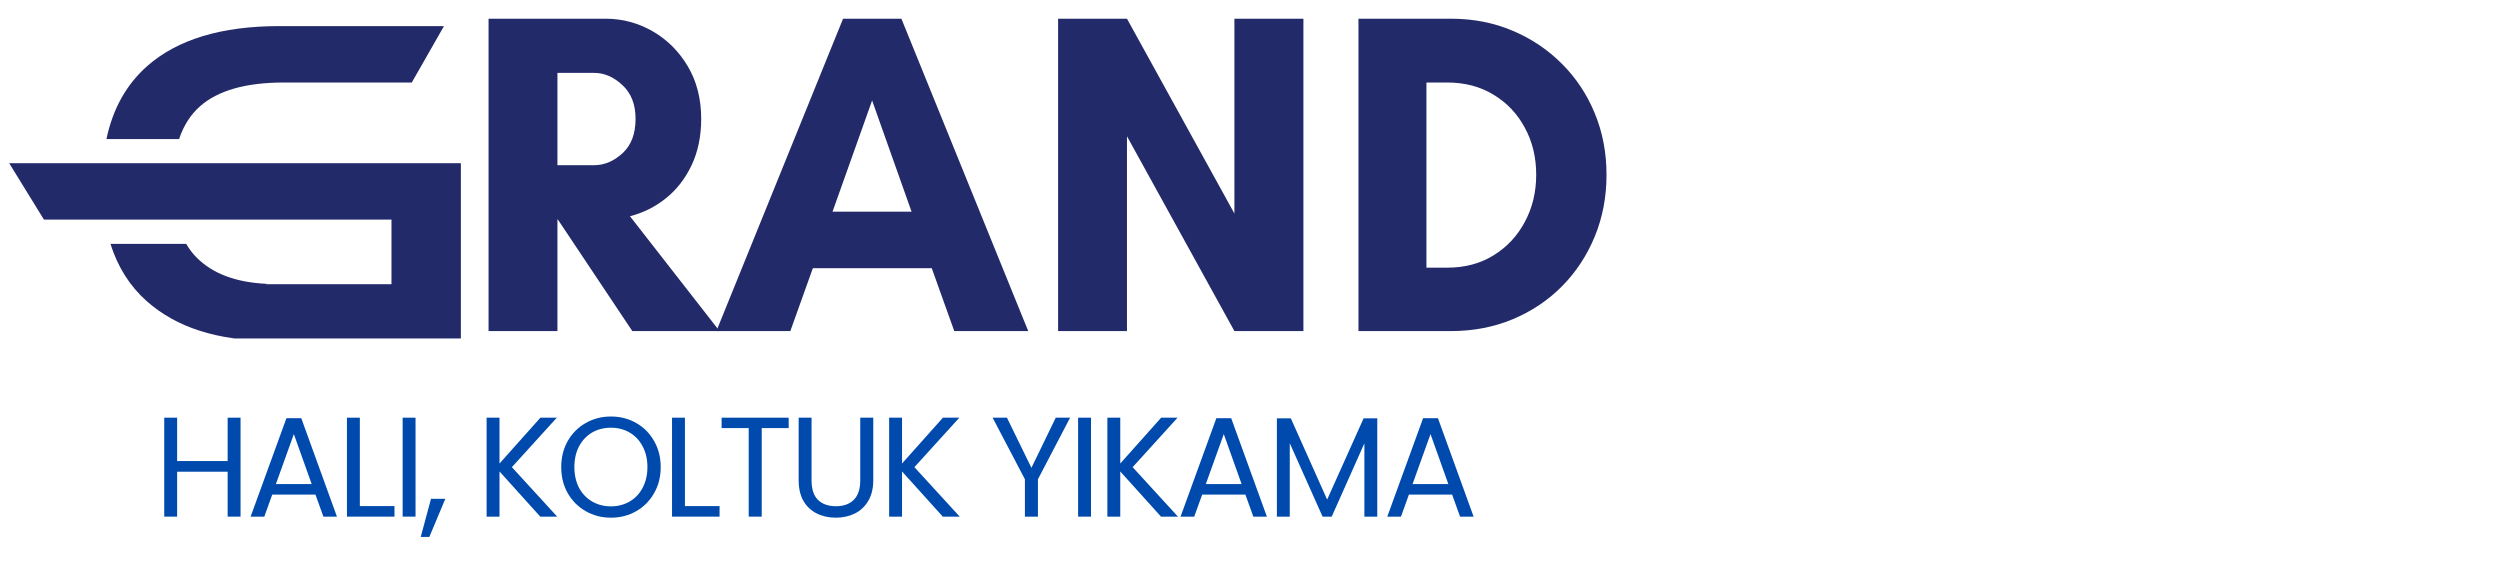
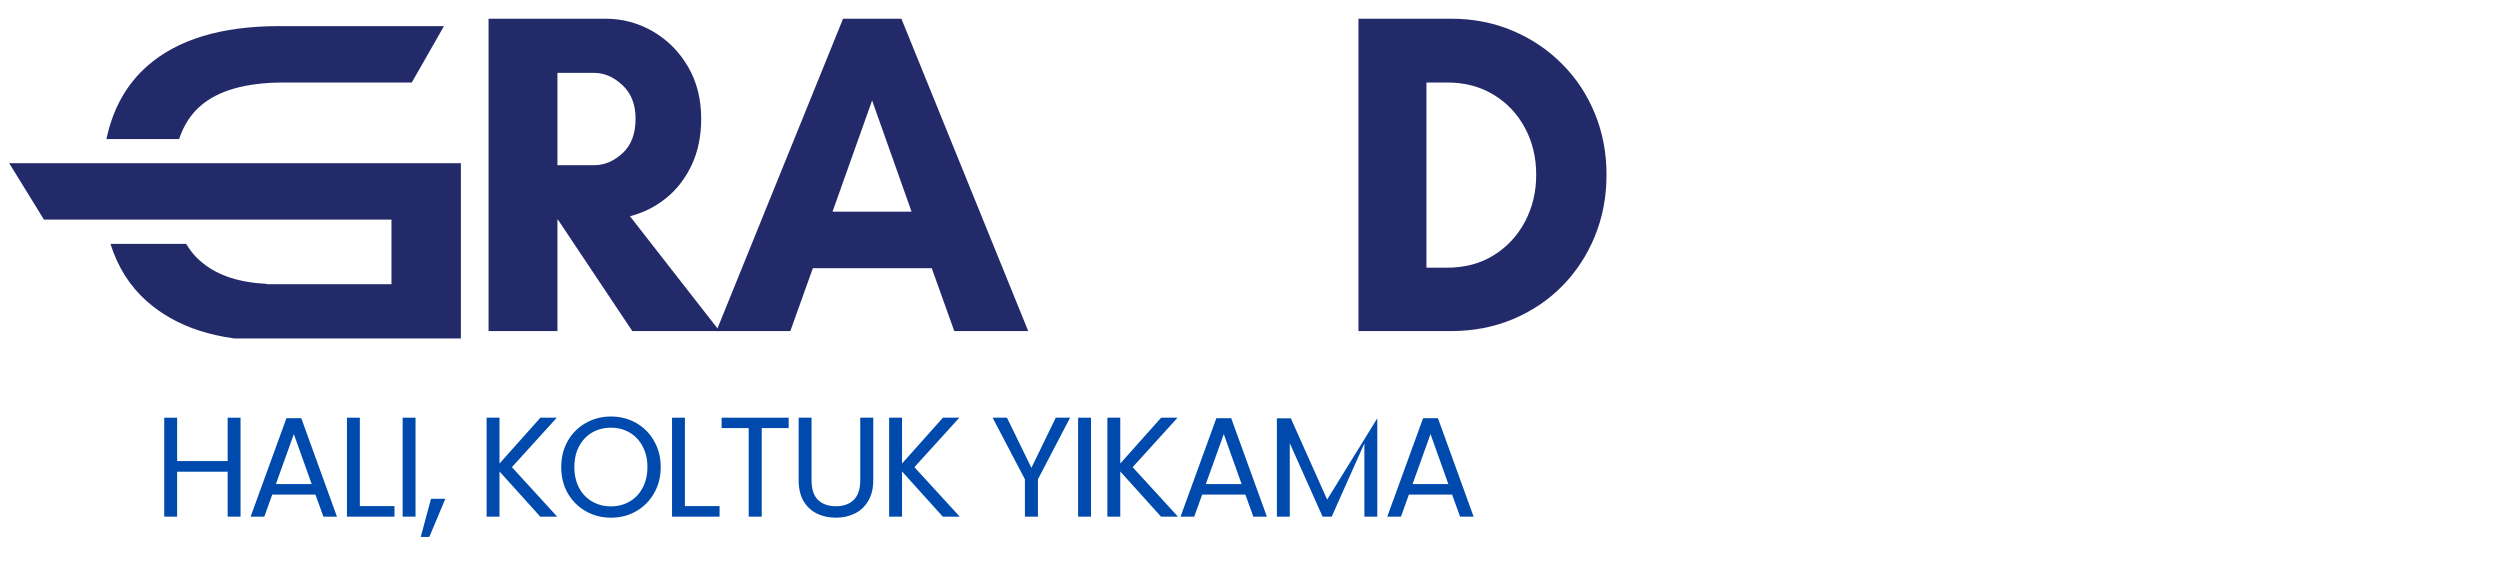
<svg xmlns="http://www.w3.org/2000/svg" width="400" zoomAndPan="magnify" viewBox="0 0 300 67.5" height="90" preserveAspectRatio="xMidYMid meet" version="1.0">
  <defs>
    <g />
    <clipPath id="2c0efc685d">
      <path d="M 1.102 3.109 L 55.664 3.109 L 55.664 40.617 L 1.102 40.617 Z M 1.102 3.109 " clip-rule="nonzero" />
    </clipPath>
  </defs>
  <g clip-path="url(#2c0efc685d)">
    <path fill="#232a6a" d="M 33.496 3.133 C 26.59 3.133 21.32 4.727 17.699 7.898 C 15.191 10.098 13.543 13.031 12.773 16.684 L 21.492 16.684 C 22.031 15.07 22.867 13.766 23.988 12.766 C 26.152 10.855 29.508 9.902 34.055 9.902 L 49.414 9.902 L 53.277 3.133 Z M 1.102 19.582 L 5.273 26.352 L 46.977 26.352 L 46.977 34.105 L 31.984 34.105 L 31.984 34.059 C 28.305 33.887 25.512 32.836 23.598 30.91 C 23.117 30.43 22.707 29.879 22.34 29.262 L 13.254 29.262 C 14.125 32.031 15.57 34.324 17.586 36.121 C 21.148 39.293 26.094 40.887 32.453 40.887 L 55.305 40.887 L 55.305 19.582 Z M 1.102 19.582 " fill-opacity="1" fill-rule="nonzero" />
  </g>
  <g fill="#232a6a" fill-opacity="1">
    <g transform="translate(55.315, 39.729)">
      <g>
        <path d="M 11.578 -13.391 L 11.578 0 L 3.312 0 L 3.312 -37.484 L 17.359 -37.484 C 19.379 -37.484 21.266 -36.977 23.016 -35.969 C 24.766 -34.957 26.172 -33.551 27.234 -31.75 C 28.297 -29.945 28.828 -27.852 28.828 -25.469 C 28.828 -23.375 28.441 -21.516 27.672 -19.891 C 26.898 -18.273 25.867 -16.953 24.578 -15.922 C 23.297 -14.898 21.863 -14.188 20.281 -13.781 L 31.031 0 L 20.562 0 L 11.625 -13.391 Z M 15.984 -30.984 L 11.578 -30.984 L 11.578 -19.906 L 15.984 -19.906 C 17.203 -19.906 18.332 -20.379 19.375 -21.328 C 20.426 -22.285 20.953 -23.664 20.953 -25.469 C 20.953 -27.195 20.426 -28.547 19.375 -29.516 C 18.332 -30.492 17.203 -30.984 15.984 -30.984 Z M 15.984 -30.984 " />
      </g>
    </g>
  </g>
  <g fill="#232a6a" fill-opacity="1">
    <g transform="translate(85.684, 39.729)">
      <g>
        <path d="M 23.703 -14.328 L 18.969 -27.672 L 14.219 -14.328 Z M 37.703 0 L 28.828 0 L 26.125 -7.547 L 11.859 -7.547 L 9.156 0 L 0.281 0 L 15.484 -37.484 L 22.484 -37.484 Z M 37.703 0 " />
      </g>
    </g>
  </g>
  <g fill="#232a6a" fill-opacity="1">
    <g transform="translate(123.659, 39.729)">
      <g>
-         <path d="M 32.75 0 L 24.469 0 L 11.578 -23.375 L 11.578 0 L 3.312 0 L 3.312 -37.484 L 11.578 -37.484 L 24.469 -14.109 L 24.469 -37.484 L 32.75 -37.484 Z M 32.75 0 " />
-       </g>
+         </g>
    </g>
  </g>
  <g fill="#232a6a" fill-opacity="1">
    <g transform="translate(159.704, 39.729)">
      <g>
        <path d="M 11.469 -7.609 L 13.953 -7.609 C 16.078 -7.609 17.938 -8.102 19.531 -9.094 C 21.133 -10.082 22.383 -11.422 23.281 -13.109 C 24.188 -14.805 24.641 -16.688 24.641 -18.75 C 24.641 -20.844 24.188 -22.723 23.281 -24.391 C 22.383 -26.066 21.133 -27.391 19.531 -28.359 C 17.938 -29.336 16.078 -29.828 13.953 -29.828 L 11.469 -29.828 Z M 3.312 -37.484 L 14.438 -37.484 C 17.082 -37.484 19.535 -37.004 21.797 -36.047 C 24.055 -35.098 26.031 -33.773 27.719 -32.078 C 29.414 -30.391 30.734 -28.406 31.672 -26.125 C 32.609 -23.852 33.078 -21.395 33.078 -18.75 C 33.078 -16.102 32.609 -13.641 31.672 -11.359 C 30.734 -9.078 29.426 -7.086 27.75 -5.391 C 26.082 -3.703 24.109 -2.379 21.828 -1.422 C 19.547 -0.473 17.082 0 14.438 0 L 3.312 0 Z M 3.312 -37.484 " />
      </g>
    </g>
  </g>
  <g fill="#004aad" fill-opacity="1">
    <g transform="translate(18.396, 61.997)">
      <g>
        <path d="M 10.469 -11.875 L 10.469 0 L 8.922 0 L 8.922 -5.391 L 2.859 -5.391 L 2.859 0 L 1.312 0 L 1.312 -11.875 L 2.859 -11.875 L 2.859 -6.672 L 8.922 -6.672 L 8.922 -11.875 Z M 10.469 -11.875 " />
      </g>
    </g>
  </g>
  <g fill="#004aad" fill-opacity="1">
    <g transform="translate(29.512, 61.997)">
      <g>
        <path d="M 8.344 -2.641 L 3.156 -2.641 L 2.203 0 L 0.562 0 L 4.859 -11.812 L 6.641 -11.812 L 10.922 0 L 9.297 0 Z M 7.891 -3.906 L 5.75 -9.906 L 3.594 -3.906 Z M 7.891 -3.906 " />
      </g>
    </g>
  </g>
  <g fill="#004aad" fill-opacity="1">
    <g transform="translate(40.322, 61.997)">
      <g>
        <path d="M 2.859 -1.266 L 7.016 -1.266 L 7.016 0 L 1.312 0 L 1.312 -11.875 L 2.859 -11.875 Z M 2.859 -1.266 " />
      </g>
    </g>
  </g>
  <g fill="#004aad" fill-opacity="1">
    <g transform="translate(47.005, 61.997)">
      <g>
        <path d="M 2.859 -11.875 L 2.859 0 L 1.312 0 L 1.312 -11.875 Z M 2.859 -11.875 " />
      </g>
    </g>
  </g>
  <g fill="#004aad" fill-opacity="1">
    <g transform="translate(50.518, 61.997)">
      <g>
        <path d="M 2.922 -2.141 L 1 2.438 L -0.031 2.438 L 1.203 -2.141 Z M 2.922 -2.141 " />
      </g>
    </g>
  </g>
  <g fill="#004aad" fill-opacity="1">
    <g transform="translate(53.212, 61.997)">
      <g />
    </g>
  </g>
  <g fill="#004aad" fill-opacity="1">
    <g transform="translate(57.082, 61.997)">
      <g>
        <path d="M 7.75 0 L 2.859 -5.422 L 2.859 0 L 1.312 0 L 1.312 -11.875 L 2.859 -11.875 L 2.859 -6.375 L 7.766 -11.875 L 9.734 -11.875 L 4.344 -5.938 L 9.781 0 Z M 7.75 0 " />
      </g>
    </g>
  </g>
  <g fill="#004aad" fill-opacity="1">
    <g transform="translate(66.613, 61.997)">
      <g>
        <path d="M 6.703 0.125 C 5.598 0.125 4.586 -0.133 3.672 -0.656 C 2.766 -1.176 2.047 -1.895 1.516 -2.812 C 0.992 -3.738 0.734 -4.785 0.734 -5.953 C 0.734 -7.109 0.992 -8.148 1.516 -9.078 C 2.047 -10.004 2.766 -10.723 3.672 -11.234 C 4.586 -11.754 5.598 -12.016 6.703 -12.016 C 7.816 -12.016 8.828 -11.754 9.734 -11.234 C 10.641 -10.723 11.352 -10.004 11.875 -9.078 C 12.406 -8.16 12.672 -7.117 12.672 -5.953 C 12.672 -4.773 12.406 -3.727 11.875 -2.812 C 11.352 -1.895 10.641 -1.176 9.734 -0.656 C 8.828 -0.133 7.816 0.125 6.703 0.125 Z M 6.703 -1.234 C 7.523 -1.234 8.27 -1.426 8.938 -1.812 C 9.602 -2.195 10.125 -2.742 10.5 -3.453 C 10.883 -4.172 11.078 -5.004 11.078 -5.953 C 11.078 -6.898 10.883 -7.727 10.5 -8.438 C 10.125 -9.156 9.602 -9.707 8.938 -10.094 C 8.281 -10.477 7.535 -10.672 6.703 -10.672 C 5.859 -10.672 5.102 -10.477 4.438 -10.094 C 3.781 -9.707 3.258 -9.156 2.875 -8.438 C 2.5 -7.727 2.312 -6.898 2.312 -5.953 C 2.312 -5.004 2.5 -4.172 2.875 -3.453 C 3.258 -2.742 3.785 -2.195 4.453 -1.812 C 5.117 -1.426 5.867 -1.234 6.703 -1.234 Z M 6.703 -1.234 " />
      </g>
    </g>
  </g>
  <g fill="#004aad" fill-opacity="1">
    <g transform="translate(79.332, 61.997)">
      <g>
        <path d="M 2.859 -1.266 L 7.016 -1.266 L 7.016 0 L 1.312 0 L 1.312 -11.875 L 2.859 -11.875 Z M 2.859 -1.266 " />
      </g>
    </g>
  </g>
  <g fill="#004aad" fill-opacity="1">
    <g transform="translate(86.016, 61.997)">
      <g>
        <path d="M 8.625 -11.875 L 8.625 -10.625 L 5.391 -10.625 L 5.391 0 L 3.828 0 L 3.828 -10.625 L 0.578 -10.625 L 0.578 -11.875 Z M 8.625 -11.875 " />
      </g>
    </g>
  </g>
  <g fill="#004aad" fill-opacity="1">
    <g transform="translate(94.558, 61.997)">
      <g>
        <path d="M 2.828 -11.875 L 2.828 -4.359 C 2.828 -3.305 3.082 -2.523 3.594 -2.016 C 4.113 -1.504 4.836 -1.25 5.766 -1.25 C 6.672 -1.25 7.379 -1.504 7.891 -2.016 C 8.41 -2.523 8.672 -3.305 8.672 -4.359 L 8.672 -11.875 L 10.234 -11.875 L 10.234 -4.375 C 10.234 -3.383 10.031 -2.551 9.625 -1.875 C 9.227 -1.207 8.691 -0.707 8.016 -0.375 C 7.336 -0.039 6.582 0.125 5.75 0.125 C 4.906 0.125 4.145 -0.039 3.469 -0.375 C 2.789 -0.707 2.254 -1.207 1.859 -1.875 C 1.473 -2.551 1.281 -3.383 1.281 -4.375 L 1.281 -11.875 Z M 2.828 -11.875 " />
      </g>
    </g>
  </g>
  <g fill="#004aad" fill-opacity="1">
    <g transform="translate(105.385, 61.997)">
      <g>
        <path d="M 7.75 0 L 2.859 -5.422 L 2.859 0 L 1.312 0 L 1.312 -11.875 L 2.859 -11.875 L 2.859 -6.375 L 7.766 -11.875 L 9.734 -11.875 L 4.344 -5.938 L 9.781 0 Z M 7.75 0 " />
      </g>
    </g>
  </g>
  <g fill="#004aad" fill-opacity="1">
    <g transform="translate(114.916, 61.997)">
      <g />
    </g>
  </g>
  <g fill="#004aad" fill-opacity="1">
    <g transform="translate(118.786, 61.997)">
      <g>
        <path d="M 9.625 -11.875 L 5.766 -4.484 L 5.766 0 L 4.203 0 L 4.203 -4.484 L 0.328 -11.875 L 2.047 -11.875 L 4.984 -5.859 L 7.906 -11.875 Z M 9.625 -11.875 " />
      </g>
    </g>
  </g>
  <g fill="#004aad" fill-opacity="1">
    <g transform="translate(128.061, 61.997)">
      <g>
        <path d="M 2.859 -11.875 L 2.859 0 L 1.312 0 L 1.312 -11.875 Z M 2.859 -11.875 " />
      </g>
    </g>
  </g>
  <g fill="#004aad" fill-opacity="1">
    <g transform="translate(131.573, 61.997)">
      <g>
        <path d="M 7.75 0 L 2.859 -5.422 L 2.859 0 L 1.312 0 L 1.312 -11.875 L 2.859 -11.875 L 2.859 -6.375 L 7.766 -11.875 L 9.734 -11.875 L 4.344 -5.938 L 9.781 0 Z M 7.75 0 " />
      </g>
    </g>
  </g>
  <g fill="#004aad" fill-opacity="1">
    <g transform="translate(141.104, 61.997)">
      <g>
        <path d="M 8.344 -2.641 L 3.156 -2.641 L 2.203 0 L 0.562 0 L 4.859 -11.812 L 6.641 -11.812 L 10.922 0 L 9.297 0 Z M 7.891 -3.906 L 5.75 -9.906 L 3.594 -3.906 Z M 7.891 -3.906 " />
      </g>
    </g>
  </g>
  <g fill="#004aad" fill-opacity="1">
    <g transform="translate(151.914, 61.997)">
      <g>
-         <path d="M 13.359 -11.797 L 13.359 0 L 11.812 0 L 11.812 -8.797 L 7.891 0 L 6.797 0 L 2.859 -8.812 L 2.859 0 L 1.312 0 L 1.312 -11.797 L 2.984 -11.797 L 7.344 -2.047 L 11.719 -11.797 Z M 13.359 -11.797 " />
+         <path d="M 13.359 -11.797 L 13.359 0 L 11.812 0 L 11.812 -8.797 L 7.891 0 L 6.797 0 L 2.859 -8.812 L 2.859 0 L 1.312 0 L 1.312 -11.797 L 2.984 -11.797 L 7.344 -2.047 Z M 13.359 -11.797 " />
      </g>
    </g>
  </g>
  <g fill="#004aad" fill-opacity="1">
    <g transform="translate(165.912, 61.997)">
      <g>
        <path d="M 8.344 -2.641 L 3.156 -2.641 L 2.203 0 L 0.562 0 L 4.859 -11.812 L 6.641 -11.812 L 10.922 0 L 9.297 0 Z M 7.891 -3.906 L 5.75 -9.906 L 3.594 -3.906 Z M 7.891 -3.906 " />
      </g>
    </g>
  </g>
</svg>